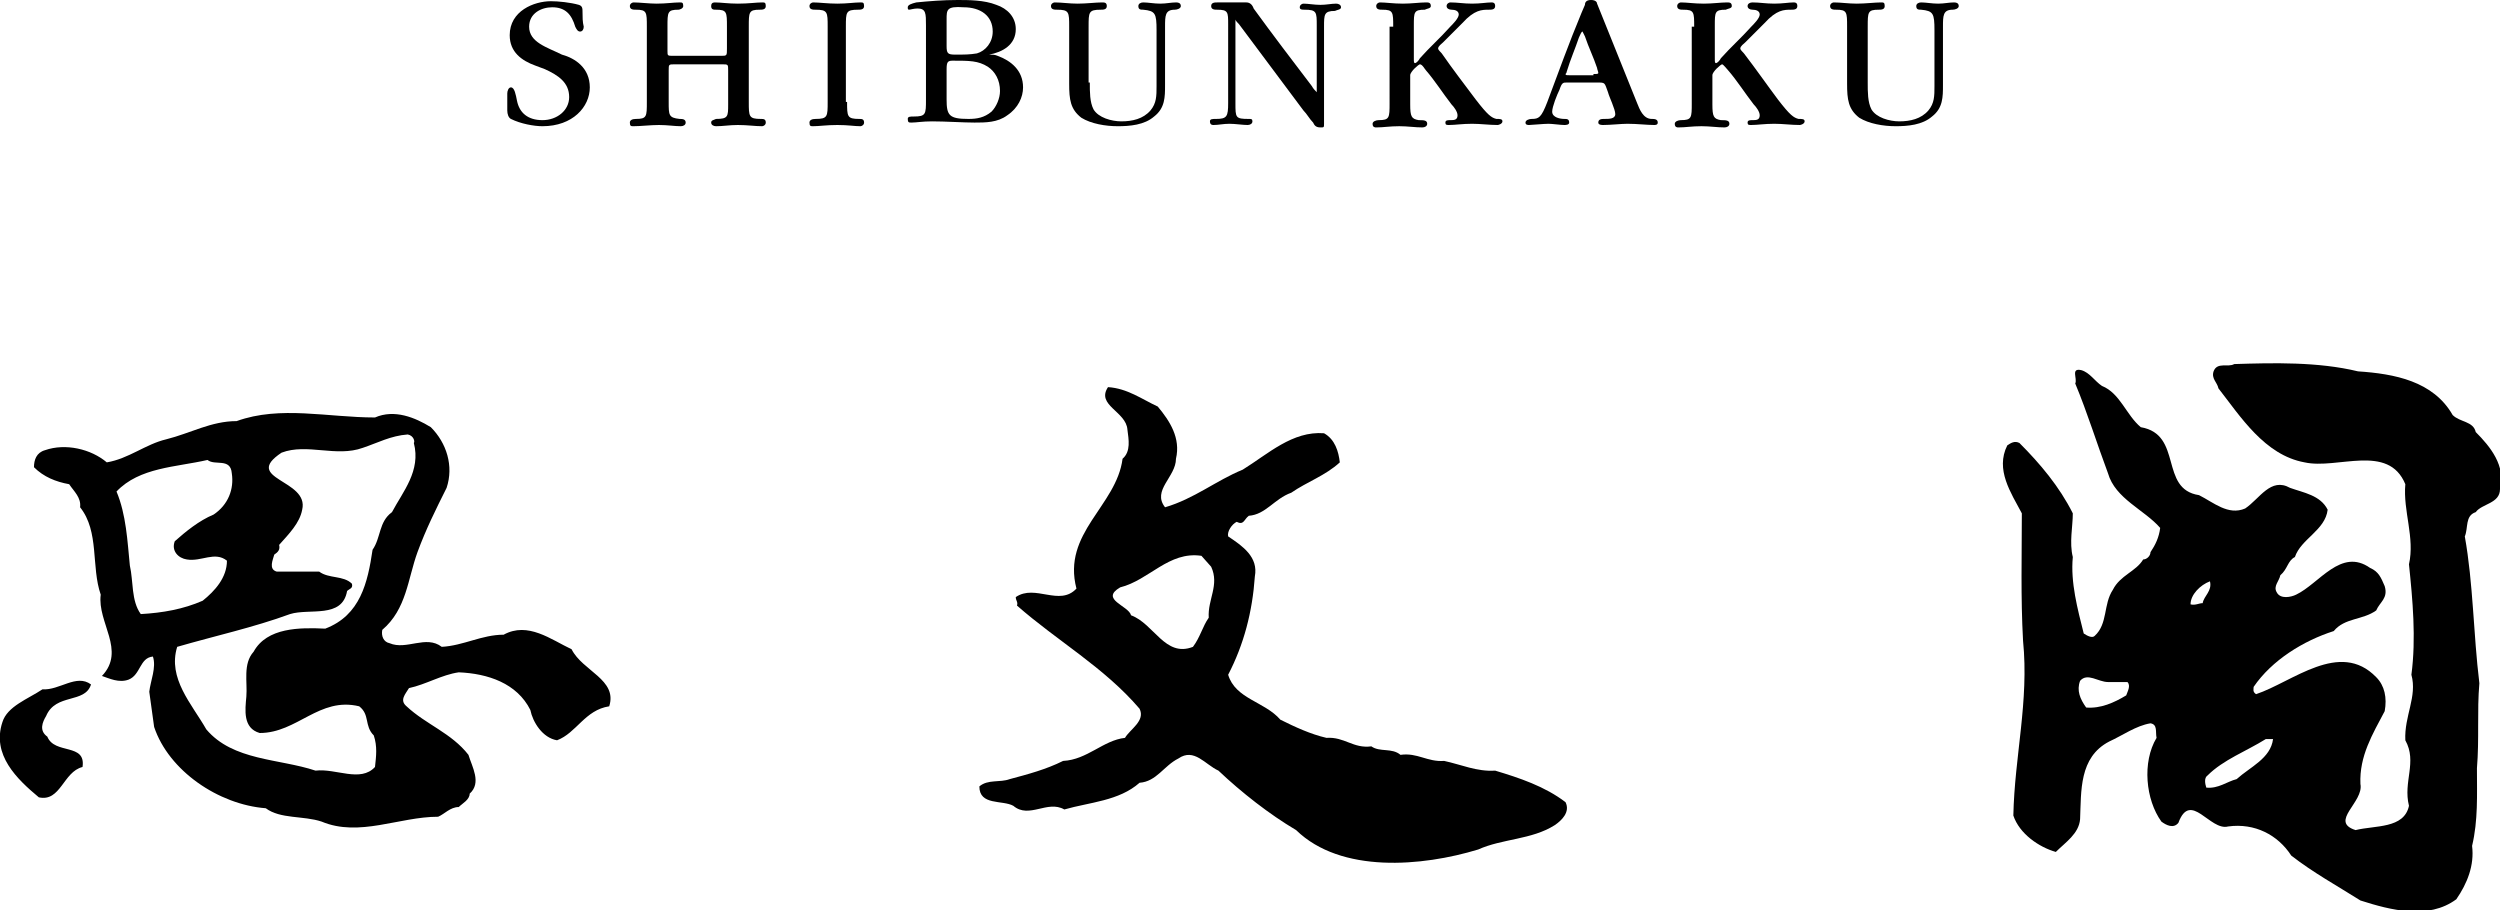
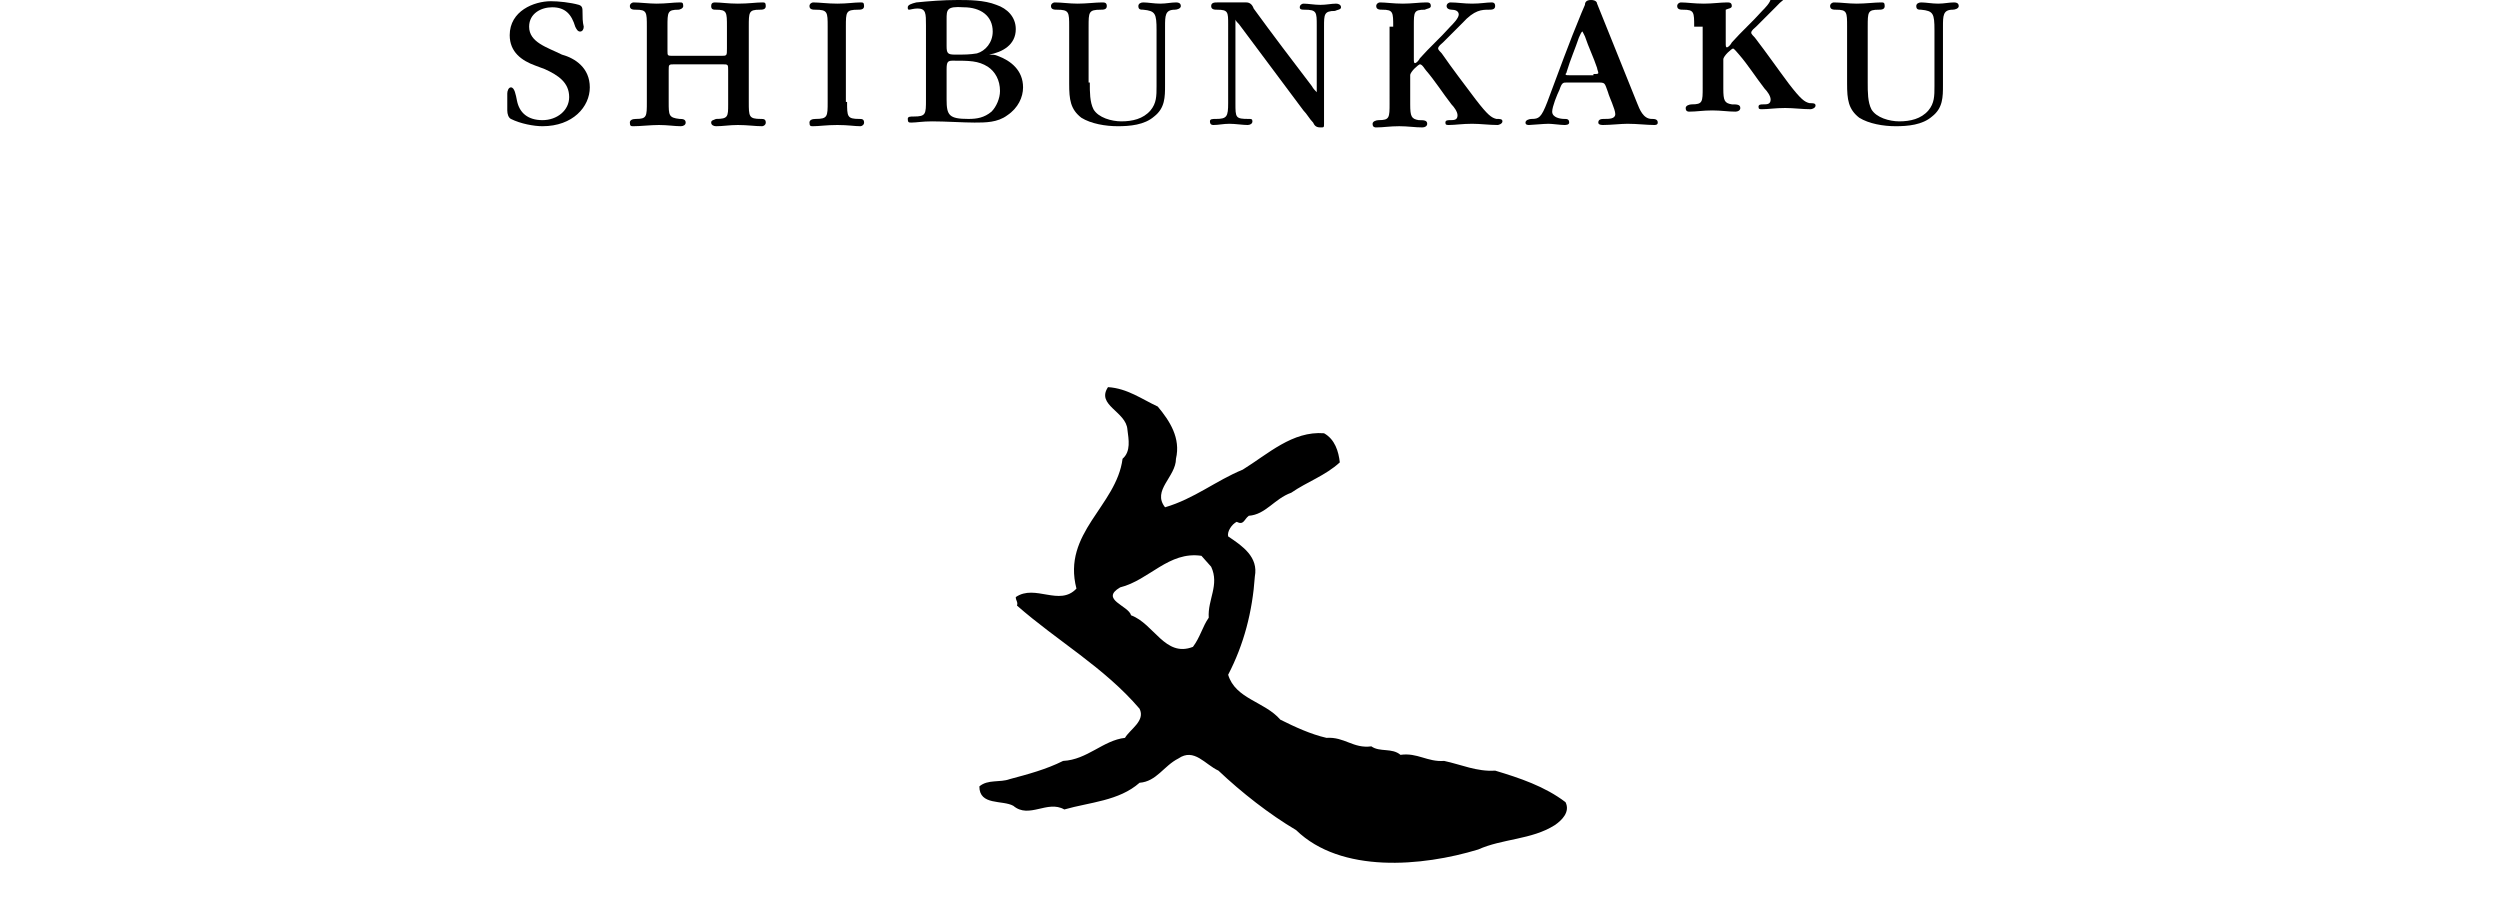
<svg xmlns="http://www.w3.org/2000/svg" version="1.1" id="レイヤー_1" x="0px" y="0px" width="206px" height="75px" viewBox="0 0 206 75" enable-background="new 0 0 206 75" xml:space="preserve">
  <g>
    <path d="M48.6,7.2c0,1.6-1.4,3.2-3.9,3.2c-0.7,0-1.8-0.2-2.6-0.6c-0.2-0.1-0.3-0.4-0.3-0.7c0-0.5,0-1,0-1.4c0-0.2,0.1-0.5,0.3-0.5   c0.3,0,0.4,0.6,0.5,1.1c0.2,1,0.9,1.6,2.1,1.6c1.2,0,2.2-0.8,2.2-1.9c0-1.2-0.9-1.8-2-2.3c-0.3-0.1-0.5-0.2-0.8-0.3   C43,5,42,4.3,42,2.9c0-2,2-2.8,3.4-2.8c0.6,0,1.6,0.1,2.3,0.3c0.3,0.1,0.3,0.3,0.3,0.6c0,0.4,0,0.8,0.1,1.2c0,0.2-0.1,0.4-0.3,0.4   c-0.2,0-0.3-0.2-0.4-0.4c-0.3-1-0.8-1.6-1.9-1.6c-0.9,0-1.9,0.5-1.9,1.6c0,1.3,1.5,1.7,2.7,2.3C47.4,4.8,48.6,5.6,48.6,7.2   L48.6,7.2z" />
    <path d="M55.6,5.3c-0.5,0-0.5,0-0.5,0.5v2.6c0,1.1,0,1.3,0.9,1.4c0.2,0,0.5,0,0.5,0.3c0,0.2-0.2,0.3-0.4,0.3   c-0.5,0-1.1-0.1-1.8-0.1c-0.7,0-1.5,0.1-2.1,0.1c-0.2,0-0.3,0-0.3-0.3c0-0.2,0.2-0.3,0.5-0.3c0.9,0,0.9-0.2,0.9-1.4V2.2   c0-1.2,0-1.4-0.9-1.4c-0.2,0-0.5,0-0.5-0.3c0-0.2,0.2-0.3,0.3-0.3c0.5,0,1.3,0.1,1.9,0.1c0.8,0,1.4-0.1,1.9-0.1   c0.2,0,0.3,0,0.3,0.3c0,0.2-0.3,0.3-0.4,0.3c-0.9,0-0.9,0.2-0.9,1.4v2c0,0.4,0,0.4,0.5,0.4h3.9c0.5,0,0.5,0,0.5-0.6V2.2   c0-1.2,0-1.4-0.9-1.4c-0.2,0-0.4,0-0.4-0.3c0-0.2,0.1-0.3,0.3-0.3c0.5,0,1.1,0.1,1.9,0.1c0.9,0,1.5-0.1,2-0.1c0.2,0,0.3,0,0.3,0.3   c0,0.3-0.3,0.3-0.5,0.3c-0.9,0-0.9,0.2-0.9,1.4v6.2c0,1.2,0,1.4,1,1.4c0.2,0,0.4,0,0.4,0.3c0,0.2-0.2,0.3-0.3,0.3   c-0.6,0-1.2-0.1-2-0.1c-0.7,0-1.2,0.1-1.8,0.1c-0.2,0-0.4-0.1-0.4-0.3c0-0.2,0.2-0.2,0.4-0.3C60,9.8,60,9.6,60,8.6V5.8   c0-0.5,0-0.5-0.5-0.5H55.6z" />
    <path d="M69.8,8.4c0,1.2,0,1.4,1,1.4c0.2,0,0.4,0,0.4,0.3c0,0.2-0.2,0.3-0.3,0.3c-0.5,0-1-0.1-1.9-0.1c-0.9,0-1.5,0.1-2,0.1   c-0.2,0-0.3,0-0.3-0.3c0-0.2,0.2-0.3,0.5-0.3c1,0,1-0.2,1-1.4V2.2c0-1.2,0-1.4-1-1.4c-0.2,0-0.5,0-0.5-0.3c0-0.2,0.2-0.3,0.3-0.3   c0.5,0,1.2,0.1,2,0.1c0.8,0,1.4-0.1,1.9-0.1c0.2,0,0.3,0,0.3,0.3c0,0.3-0.3,0.3-0.5,0.3c-1,0-1,0.2-1,1.4V8.4z" />
    <path d="M76.3,2.1c0-1,0-1.4-0.7-1.4c-0.3,0-0.6,0.1-0.7,0.1c-0.1,0-0.1-0.1-0.1-0.2c0-0.2,0.3-0.3,0.7-0.4C76.5,0.1,77.7,0,78.9,0   c0.9,0,2.2,0,3.2,0.4c0.9,0.3,1.6,1,1.6,2c0,1.3-1.1,1.9-2.2,2.1v0c0.2,0,0.5,0,0.7,0.1c1.1,0.4,2.1,1.2,2.1,2.6   c0,0.8-0.4,1.7-1.3,2.3c-0.8,0.6-1.8,0.6-2.7,0.6c-0.9,0-2.4-0.1-3.5-0.1c-0.8,0-1.3,0.1-1.7,0.1c-0.2,0-0.3,0-0.3-0.3   c0-0.2,0.2-0.2,0.5-0.2c1,0,1-0.2,1-1.4V2.1z M78,3.8c0,0.6,0.1,0.7,0.7,0.7c0.8,0,1.2,0,1.8-0.1c0.7-0.2,1.3-0.9,1.3-1.8   c0-1.3-1-2-2.4-2C78,0.5,78,0.8,78,1.6V3.8z M78,8.2c0,1.3,0.2,1.6,1.8,1.6c0.7,0,1.3-0.1,1.9-0.6c0.4-0.4,0.7-1.1,0.7-1.7   c0-0.9-0.4-1.6-1-2C80.6,5,79.9,5,78.5,5C78.1,5,78,5.1,78,5.7V8.2z" />
    <path d="M89.8,6.8c0,0.8,0,1.6,0.3,2.2c0.4,0.7,1.5,1,2.3,1c0.9,0,1.8-0.2,2.4-0.9c0.5-0.6,0.5-1.2,0.5-2V2.5   c0-1.4-0.1-1.6-1.1-1.7c-0.2,0-0.4,0-0.4-0.3c0-0.2,0.2-0.3,0.4-0.3c0.4,0,0.9,0.1,1.4,0.1c0.5,0,0.9-0.1,1.3-0.1   c0.1,0,0.4,0,0.4,0.3c0,0.2-0.3,0.3-0.5,0.3c-0.8,0-0.8,0.5-0.8,1.4V7c0,1,0,1.9-0.9,2.6c-0.8,0.7-2,0.8-3,0.8c-1,0-2.2-0.2-3-0.7   c-0.9-0.7-1-1.5-1-2.8V2.2c0-1.2,0-1.4-1-1.4c-0.2,0-0.5,0-0.5-0.3c0-0.2,0.2-0.3,0.3-0.3c0.6,0,1.2,0.1,1.9,0.1   c0.7,0,1.5-0.1,2-0.1c0.2,0,0.4,0,0.4,0.3c0,0.3-0.3,0.3-0.5,0.3c-1,0-1,0.2-1,1.4V6.8z" />
    <path d="M101.2,2c0-1,0-1.2-0.9-1.2c-0.2,0-0.5,0-0.5-0.3c0-0.3,0.3-0.3,0.5-0.3c0.3,0,0.8,0,1.3,0c0.4,0,0.9,0,1.1,0   c0.3,0,0.5,0.2,0.6,0.5c1.6,2.2,3.2,4.3,4.8,6.4c0.1,0.2,0.3,0.4,0.4,0.5V7.5V2.1c0-1.1,0-1.3-1-1.3c-0.2,0-0.4,0-0.4-0.2   c0-0.2,0.2-0.3,0.3-0.3c0.4,0,0.9,0.1,1.4,0.1c0.5,0,0.9-0.1,1.3-0.1c0.2,0,0.4,0.1,0.4,0.3c0,0.2-0.3,0.2-0.5,0.3   c-0.9,0-0.9,0.3-0.9,1.3v8c0,0.3,0,0.3-0.3,0.3c-0.4,0-0.5-0.2-0.6-0.4c-0.3-0.3-0.5-0.7-0.8-1c-1.8-2.4-3.5-4.7-5.3-7.1   c-0.1-0.1-0.3-0.3-0.3-0.4V2v6.5c0,1.2,0,1.3,1.1,1.3c0.2,0,0.3,0,0.3,0.2c0,0.2-0.2,0.3-0.4,0.3c-0.4,0-1-0.1-1.5-0.1   c-0.5,0-0.9,0.1-1.3,0.1c-0.1,0-0.3,0-0.3-0.3c0-0.2,0.2-0.2,0.5-0.2c0.9,0,1-0.2,1-1.3V2z" />
    <path d="M114.8,2.2c0-1.2,0-1.4-0.9-1.4c-0.2,0-0.5,0-0.5-0.3c0-0.2,0.2-0.3,0.3-0.3c0.5,0,1.1,0.1,1.9,0.1c0.7,0,1.4-0.1,1.9-0.1   c0.2,0,0.4,0,0.4,0.3c0,0.2-0.3,0.2-0.5,0.3c-0.9,0-0.9,0.2-0.9,1.3v2.7c0,0.3,0,0.4,0.1,0.4c0.1,0,0.3-0.2,0.4-0.4   c0.8-0.9,1.7-1.7,2.5-2.6c0.2-0.2,0.7-0.7,0.7-1c0-0.3-0.3-0.4-0.6-0.4c-0.2,0-0.4-0.1-0.4-0.3c0-0.2,0.2-0.3,0.3-0.3   c0.6,0,1.1,0.1,1.8,0.1c0.7,0,1.2-0.1,1.6-0.1c0.1,0,0.3,0,0.3,0.3c0,0.3-0.3,0.3-0.5,0.3c-0.6,0-1.2,0-2.2,1.1   c-0.5,0.5-1.1,1.1-1.6,1.6c-0.1,0.1-0.4,0.3-0.4,0.5c0,0.1,0.2,0.3,0.3,0.4c0.9,1.3,1.9,2.6,2.8,3.8c1,1.3,1.3,1.5,1.7,1.6   c0.3,0,0.5,0,0.5,0.2c0,0.2-0.3,0.3-0.4,0.3c-0.7,0-1.4-0.1-2.1-0.1c-0.8,0-1.4,0.1-1.9,0.1c-0.2,0-0.3,0-0.3-0.2   c0-0.2,0.2-0.2,0.4-0.2c0.3,0,0.6,0,0.6-0.4c0-0.3-0.3-0.7-0.5-0.9c-0.7-0.9-1.4-2-2.1-2.8c-0.1-0.1-0.3-0.5-0.5-0.5   c-0.1,0-0.8,0.6-0.8,0.9v2.4c0,1,0.1,1.2,0.7,1.3c0.4,0,0.7,0,0.7,0.3c0,0.2-0.2,0.3-0.4,0.3c-0.6,0-1.2-0.1-1.9-0.1   c-0.8,0-1.3,0.1-1.9,0.1c-0.1,0-0.3,0-0.3-0.3c0-0.2,0.3-0.3,0.5-0.3c0.9,0,0.9-0.2,0.9-1.4V2.2z" />
    <path d="M129.1,6.8c-0.3,0-0.4,0-0.6,0.6c-0.2,0.4-0.6,1.4-0.6,1.8c0,0.5,0.7,0.6,1,0.6c0.2,0,0.4,0,0.4,0.3c0,0.2-0.3,0.2-0.4,0.2   c-0.3,0-1-0.1-1.3-0.1c-0.4,0-1.4,0.1-1.6,0.1c-0.1,0-0.3,0-0.3-0.2c0-0.2,0.3-0.3,0.5-0.3c0.6,0,0.8-0.1,1.3-1.4   c0.9-2.4,1.8-4.9,2.8-7.3c0.1-0.2,0.2-0.5,0.3-0.7c0-0.2,0.1-0.4,0.5-0.4c0.4,0,0.5,0.2,0.5,0.3c0.9,2.2,2.4,6,3.3,8.2   c0.2,0.5,0.5,1.3,1.2,1.3c0.2,0,0.5,0,0.5,0.3c0,0.2-0.2,0.2-0.3,0.2c-0.6,0-1.4-0.1-2.2-0.1c-0.5,0-1.4,0.1-2,0.1   c-0.1,0-0.4,0-0.4-0.2c0-0.3,0.3-0.3,0.5-0.3c0.4,0,0.9,0,0.9-0.4c0-0.4-0.5-1.4-0.6-1.8c-0.3-0.8-0.2-0.8-0.9-0.8H129.1z    M131.3,6.1c0.3,0,0.4,0,0.4-0.1c0-0.1-0.1-0.3-0.1-0.4c-0.3-0.9-0.7-1.7-1-2.6c-0.1-0.2-0.2-0.4-0.2-0.4c-0.1,0-0.2,0.3-0.3,0.5   c-0.3,0.9-0.7,1.8-1,2.8c0,0.1-0.1,0.2-0.1,0.2c0,0.1,0.1,0.1,0.3,0.1H131.3z" />
-     <path d="M139.6,2.2c0-1.2,0-1.4-0.9-1.4c-0.2,0-0.5,0-0.5-0.3c0-0.2,0.2-0.3,0.3-0.3c0.5,0,1.1,0.1,1.9,0.1c0.7,0,1.4-0.1,1.9-0.1   c0.2,0,0.4,0,0.4,0.3c0,0.2-0.3,0.2-0.5,0.3c-0.9,0-0.9,0.2-0.9,1.3v2.7c0,0.3,0,0.4,0.1,0.4c0.1,0,0.3-0.2,0.4-0.4   c0.8-0.9,1.7-1.7,2.5-2.6c0.2-0.2,0.7-0.7,0.7-1c0-0.3-0.3-0.4-0.6-0.4c-0.2,0-0.4-0.1-0.4-0.3c0-0.2,0.2-0.3,0.4-0.3   c0.6,0,1.1,0.1,1.8,0.1c0.7,0,1.2-0.1,1.6-0.1c0.1,0,0.3,0,0.3,0.3c0,0.3-0.3,0.3-0.5,0.3c-0.6,0-1.2,0-2.2,1.1   c-0.5,0.5-1.1,1.1-1.6,1.6c-0.1,0.1-0.4,0.3-0.4,0.5c0,0.1,0.2,0.3,0.3,0.4c1,1.3,1.9,2.6,2.8,3.8c1,1.3,1.3,1.5,1.7,1.6   c0.3,0,0.5,0,0.5,0.2c0,0.2-0.3,0.3-0.4,0.3c-0.7,0-1.4-0.1-2.1-0.1c-0.8,0-1.4,0.1-1.9,0.1c-0.2,0-0.3,0-0.3-0.2   c0-0.2,0.2-0.2,0.4-0.2c0.3,0,0.6,0,0.6-0.4c0-0.3-0.3-0.7-0.5-0.9c-0.7-0.9-1.4-2-2.1-2.8c-0.1-0.1-0.4-0.5-0.5-0.5   c-0.1,0-0.8,0.6-0.8,0.9v2.4c0,1,0.1,1.2,0.7,1.3c0.4,0,0.7,0,0.7,0.3c0,0.2-0.2,0.3-0.4,0.3c-0.6,0-1.2-0.1-1.9-0.1   c-0.8,0-1.3,0.1-1.9,0.1c-0.1,0-0.3,0-0.3-0.3c0-0.2,0.3-0.3,0.5-0.3c0.9,0,0.9-0.2,0.9-1.4V2.2z" />
+     <path d="M139.6,2.2c0-1.2,0-1.4-0.9-1.4c-0.2,0-0.5,0-0.5-0.3c0-0.2,0.2-0.3,0.3-0.3c0.5,0,1.1,0.1,1.9,0.1c0.7,0,1.4-0.1,1.9-0.1   c0.2,0,0.4,0,0.4,0.3c0,0.2-0.3,0.2-0.5,0.3v2.7c0,0.3,0,0.4,0.1,0.4c0.1,0,0.3-0.2,0.4-0.4   c0.8-0.9,1.7-1.7,2.5-2.6c0.2-0.2,0.7-0.7,0.7-1c0-0.3-0.3-0.4-0.6-0.4c-0.2,0-0.4-0.1-0.4-0.3c0-0.2,0.2-0.3,0.4-0.3   c0.6,0,1.1,0.1,1.8,0.1c0.7,0,1.2-0.1,1.6-0.1c0.1,0,0.3,0,0.3,0.3c0,0.3-0.3,0.3-0.5,0.3c-0.6,0-1.2,0-2.2,1.1   c-0.5,0.5-1.1,1.1-1.6,1.6c-0.1,0.1-0.4,0.3-0.4,0.5c0,0.1,0.2,0.3,0.3,0.4c1,1.3,1.9,2.6,2.8,3.8c1,1.3,1.3,1.5,1.7,1.6   c0.3,0,0.5,0,0.5,0.2c0,0.2-0.3,0.3-0.4,0.3c-0.7,0-1.4-0.1-2.1-0.1c-0.8,0-1.4,0.1-1.9,0.1c-0.2,0-0.3,0-0.3-0.2   c0-0.2,0.2-0.2,0.4-0.2c0.3,0,0.6,0,0.6-0.4c0-0.3-0.3-0.7-0.5-0.9c-0.7-0.9-1.4-2-2.1-2.8c-0.1-0.1-0.4-0.5-0.5-0.5   c-0.1,0-0.8,0.6-0.8,0.9v2.4c0,1,0.1,1.2,0.7,1.3c0.4,0,0.7,0,0.7,0.3c0,0.2-0.2,0.3-0.4,0.3c-0.6,0-1.2-0.1-1.9-0.1   c-0.8,0-1.3,0.1-1.9,0.1c-0.1,0-0.3,0-0.3-0.3c0-0.2,0.3-0.3,0.5-0.3c0.9,0,0.9-0.2,0.9-1.4V2.2z" />
    <path d="M153.9,6.8c0,0.8,0,1.6,0.3,2.2c0.4,0.7,1.5,1,2.3,1c0.9,0,1.8-0.2,2.4-0.9c0.5-0.6,0.5-1.2,0.5-2V2.5   c0-1.4-0.1-1.6-1.1-1.7c-0.2,0-0.4,0-0.4-0.3c0-0.2,0.2-0.3,0.4-0.3c0.4,0,0.9,0.1,1.4,0.1c0.5,0,0.9-0.1,1.3-0.1   c0.1,0,0.4,0,0.4,0.3c0,0.2-0.3,0.3-0.5,0.3c-0.8,0-0.8,0.5-0.8,1.4V7c0,1,0,1.9-0.9,2.6c-0.8,0.7-2,0.8-3,0.8c-1,0-2.2-0.2-3-0.7   c-0.9-0.7-1-1.5-1-2.8V2.2c0-1.2,0-1.4-0.9-1.4c-0.2,0-0.5,0-0.5-0.3c0-0.2,0.2-0.3,0.3-0.3c0.6,0,1.2,0.1,1.9,0.1   c0.7,0,1.5-0.1,2-0.1c0.2,0,0.3,0,0.3,0.3c0,0.3-0.3,0.3-0.5,0.3c-0.9,0-0.9,0.2-0.9,1.4V6.8z" />
    <path d="M95.4,33.5c1,1.2,1.9,2.6,1.5,4.3c0,1.5-2,2.6-0.9,4c2.4-0.7,4.2-2.2,6.4-3.1c2.1-1.3,4.1-3.2,6.7-3   c0.9,0.5,1.2,1.5,1.3,2.4c-1.2,1.1-2.7,1.6-4,2.5c-1.4,0.5-2.1,1.8-3.5,1.9c-0.4,0.3-0.4,0.8-1,0.5c-0.4,0.2-0.8,0.8-0.7,1.2   c1.2,0.8,2.5,1.7,2.2,3.3c-0.2,2.9-0.9,5.6-2.2,8.1c0.6,2,3,2.2,4.3,3.7c1.2,0.6,2.5,1.2,3.8,1.5c1.5-0.1,2.2,0.9,3.7,0.7   c0.7,0.5,1.7,0.1,2.4,0.7c1.4-0.2,2.2,0.6,3.6,0.5c1.4,0.3,2.7,0.9,4.2,0.8c2,0.6,4.1,1.3,5.8,2.6c0.4,0.8-0.3,1.5-0.9,1.9   c-1.9,1.2-4.3,1.1-6.3,2c-4.6,1.4-11.3,2-15-1.6c-2.2-1.3-4.5-3.1-6.4-4.9c-1.1-0.5-2-1.9-3.3-1c-1.2,0.6-1.8,1.9-3.2,2   c-1.7,1.5-4.1,1.6-6.2,2.2c-1.4-0.8-2.9,0.8-4.2-0.3c-0.9-0.5-2.8,0-2.8-1.6c0.7-0.6,1.7-0.3,2.5-0.6c1.5-0.4,3-0.8,4.4-1.5   c2-0.1,3.3-1.7,5.1-1.9c0.4-0.7,1.7-1.4,1.2-2.4c-2.9-3.4-6.8-5.6-10.1-8.5c0.1-0.3-0.1-0.4-0.1-0.7c1.6-1.1,3.6,0.8,5-0.7   c-1.2-4.6,3.3-6.8,3.8-10.7c0.7-0.6,0.5-1.6,0.4-2.4c-0.1-1.5-2.6-2-1.6-3.5C92.9,32,94.1,32.9,95.4,33.5z M99,45.8   c-2.7-0.4-4.3,2-6.7,2.6c-1.7,1,0.7,1.5,0.9,2.3c1.9,0.7,2.8,3.5,5.1,2.6c0.6-0.8,0.8-1.7,1.3-2.4c-0.1-1.5,0.9-2.7,0.2-4.2   L99,45.8z" />
-     <path d="M30.9,34.4c1.6-0.7,3.3,0,4.6,0.8c1.3,1.3,1.9,3.2,1.3,5c-0.9,1.8-1.7,3.4-2.4,5.3c-0.8,2.2-0.9,4.7-2.9,6.4   c-0.1,0.5,0.1,1,0.6,1.1c1.4,0.6,3-0.7,4.3,0.3c1.8-0.1,3.3-1,5.1-1c2-1.1,3.9,0.4,5.6,1.2c0.9,1.8,3.8,2.5,3.1,4.7   c-2,0.3-2.7,2.2-4.3,2.8c-1.2-0.2-2-1.5-2.2-2.5c-1.1-2.2-3.5-3-5.9-3.1c-1.4,0.2-2.7,1-4.1,1.3c-0.3,0.5-0.8,1-0.2,1.5   c1.6,1.5,3.7,2.2,5.1,4c0.3,1,1.1,2.3,0.1,3.2c0,0.5-0.6,0.8-0.9,1.1c-0.7,0-1.2,0.6-1.7,0.8c-3.2,0-6.5,1.7-9.6,0.4   c-1.5-0.5-3.4-0.2-4.6-1.1c-3.9-0.3-8-3.1-9.2-6.7l-0.4-2.9c0.1-0.9,0.6-2,0.3-2.9c-1.1,0.1-1,1.5-2,1.9c-0.8,0.3-1.6-0.1-2.2-0.3   c2-2.1-0.4-4.4-0.1-6.7c-0.8-2.3-0.1-5.2-1.7-7.2c0.1-0.8-0.5-1.3-0.9-1.9c-1.1-0.2-2.1-0.6-2.9-1.4c0-0.6,0.2-1.2,0.9-1.4   c1.7-0.6,3.8-0.1,5.1,1c1.8-0.3,3.2-1.5,4.9-1.9c2-0.5,3.7-1.5,5.8-1.5C23.1,33.4,27,34.4,30.9,34.4z M33.6,35.8   c-1.4,0.1-2.5,0.7-3.7,1.1c-2.2,0.8-4.6-0.4-6.7,0.4c-3.3,2.2,2.3,2.2,1.7,4.7c-0.2,1.1-1.1,2-1.9,2.9c0.1,0.4-0.1,0.6-0.4,0.8   c-0.1,0.4-0.5,1.2,0.2,1.4h3.5c0.8,0.6,2,0.3,2.7,1c0.1,0.4-0.2,0.4-0.4,0.6c-0.4,2.3-3.1,1.4-4.7,1.9c-3,1.1-6.2,1.8-9.3,2.7   c-0.8,2.6,1.2,4.7,2.4,6.8c2.2,2.6,6,2.4,9,3.4c1.7-0.2,3.7,1,4.9-0.3c0.1-0.9,0.2-1.7-0.1-2.6c-0.8-0.8-0.3-1.7-1.2-2.4   c-3.3-0.8-5.1,2.2-8.2,2.2c-1.4-0.4-1.2-1.9-1.1-3c0.1-1.2-0.3-2.7,0.6-3.7c1.1-2,3.8-2,5.9-1.9c2.9-1.1,3.5-3.8,3.9-6.5   c0.7-1,0.5-2.3,1.6-3.1c0.9-1.7,2.4-3.4,1.8-5.7C34.2,36.4,34.1,35.9,33.6,35.8z M17.1,37.9c-2.6,0.6-5.6,0.6-7.5,2.6   c0.8,1.9,0.9,4.1,1.1,6.1c0.3,1.3,0.1,2.9,0.9,4c1.8-0.1,3.5-0.4,5.1-1.1c1-0.8,2-1.9,2-3.3c-1-0.8-2.1,0.1-3.3-0.1   c-0.7-0.1-1.3-0.7-1-1.5c0.9-0.8,2-1.7,3.2-2.2c1.2-0.8,1.7-2.1,1.5-3.4C19,37.7,17.7,38.4,17.1,37.9z M3.5,56.8   c-1.2,0.8-2.9,1.4-3.3,2.7c-0.9,2.7,1.2,4.7,3,6.2c1.8,0.4,2-2.1,3.6-2.5c0.3-2-2.3-1-2.9-2.5c-0.7-0.5-0.4-1.2-0.1-1.7   C4.6,57.1,7,58,7.5,56.4C6.3,55.5,4.9,56.9,3.5,56.8z" />
-     <path d="M194.3,30.6c3,0.2,6.2,0.8,7.8,3.6c0.6,0.6,1.7,0.5,1.9,1.4c1.2,1.2,2.5,2.8,2,4.7c0,1.2-1.5,1.2-2,1.9   c-0.9,0.3-0.6,1.3-0.9,2c0.7,3.9,0.7,8,1.2,12.1c-0.2,2.3,0,4.6-0.2,7c0,2.2,0.1,4.3-0.4,6.4c0.2,1.6-0.4,3.1-1.3,4.4   c-2.3,1.7-5.4,0.9-7.9,0.1c-1.9-1.2-3.9-2.3-5.7-3.7c-1.1-1.7-3-2.7-5.2-2.4c-1.5,0.4-3.1-3-4.1-0.3c-0.4,0.5-1,0.2-1.4-0.1   c-1.3-1.8-1.6-4.9-0.4-6.9c-0.1-0.5,0.1-1.1-0.5-1.2c-1.2,0.2-2.3,1-3.4,1.5c-2.5,1.3-2.3,4.1-2.4,6.4c-0.1,1.2-1.2,1.9-2,2.7   c-1.4-0.4-3-1.5-3.5-3c0.1-4.9,1.3-9.4,0.8-14.4c-0.2-3.6-0.1-7.1-0.1-10.5c-0.9-1.7-2.2-3.6-1.2-5.6c0.3-0.2,0.6-0.4,1-0.2   c1.7,1.7,3.3,3.6,4.4,5.8c0,1.1-0.3,2.4,0,3.6c-0.2,2.1,0.4,4.3,0.9,6.3c0.3,0.2,0.7,0.4,0.9,0.2c1.1-1,0.7-2.6,1.5-3.8   c0.6-1.2,1.9-1.5,2.5-2.5c0.3,0,0.6-0.3,0.6-0.6c0.4-0.6,0.7-1.2,0.8-2c-1.3-1.5-3.7-2.4-4.3-4.5c-0.9-2.4-1.7-5-2.7-7.4   c0.2-0.4-0.4-1.3,0.5-1.1c0.7,0.2,1.1,0.9,1.7,1.3c1.5,0.6,2,2.4,3.2,3.4c3.5,0.6,1.5,5.1,4.8,5.6c1.2,0.6,2.4,1.7,3.8,1.1   c1.2-0.8,2.1-2.6,3.7-1.7c1.1,0.4,2.5,0.6,3.1,1.8c-0.2,1.7-2.2,2.4-2.7,3.9c-0.6,0.3-0.6,1-1.2,1.5c-0.1,0.5-0.6,0.9-0.3,1.4   c0.3,0.6,1.2,0.4,1.6,0.2c1.9-0.9,3.7-3.9,6.1-2.2c0.7,0.3,0.9,0.8,1.2,1.5c0.3,1-0.4,1.3-0.7,2c-1.1,0.8-2.6,0.6-3.5,1.7   c-2.5,0.8-5.1,2.4-6.6,4.6c0,0.2-0.1,0.4,0.2,0.6c3-1,6.9-4.5,9.9-1.4c0.7,0.7,0.9,1.7,0.7,2.8c-1,1.9-2.1,3.7-2,6   c0.3,1.5-2.6,3.1-0.4,3.8c1.6-0.4,4-0.1,4.4-2c-0.5-2,0.7-3.6-0.3-5.4c-0.1-2,1-3.6,0.5-5.4c0.4-3,0.1-6.2-0.2-9.1   c0.5-2.2-0.5-4.4-0.3-6.6c-1.4-3.4-5.6-1.2-8.3-1.8c-3.3-0.6-5.3-3.8-7.1-6.1c-0.1-0.5-0.6-0.8-0.4-1.4c0.3-0.8,1.2-0.3,1.7-0.6   C187.3,29.9,191,29.8,194.3,30.6z M180.5,49.8c0.4,0.1,0.7-0.1,1-0.1c0.1-0.6,0.8-1,0.6-1.8C181.3,48.2,180.5,49,180.5,49.8z    M173.7,56.2c-0.8,0-1.7-0.8-2.3-0.1c-0.3,0.8,0,1.5,0.5,2.2c1.2,0.1,2.3-0.4,3.3-1c0.1-0.3,0.4-0.8,0.1-1.1H173.7z M186.7,60.9   c-1.6,1-3.5,1.7-4.8,3c-0.3,0.2-0.2,0.7-0.1,1c1,0.1,1.7-0.5,2.5-0.7c1.1-1,2.8-1.7,3-3.3H186.7z" />
  </g>
</svg>